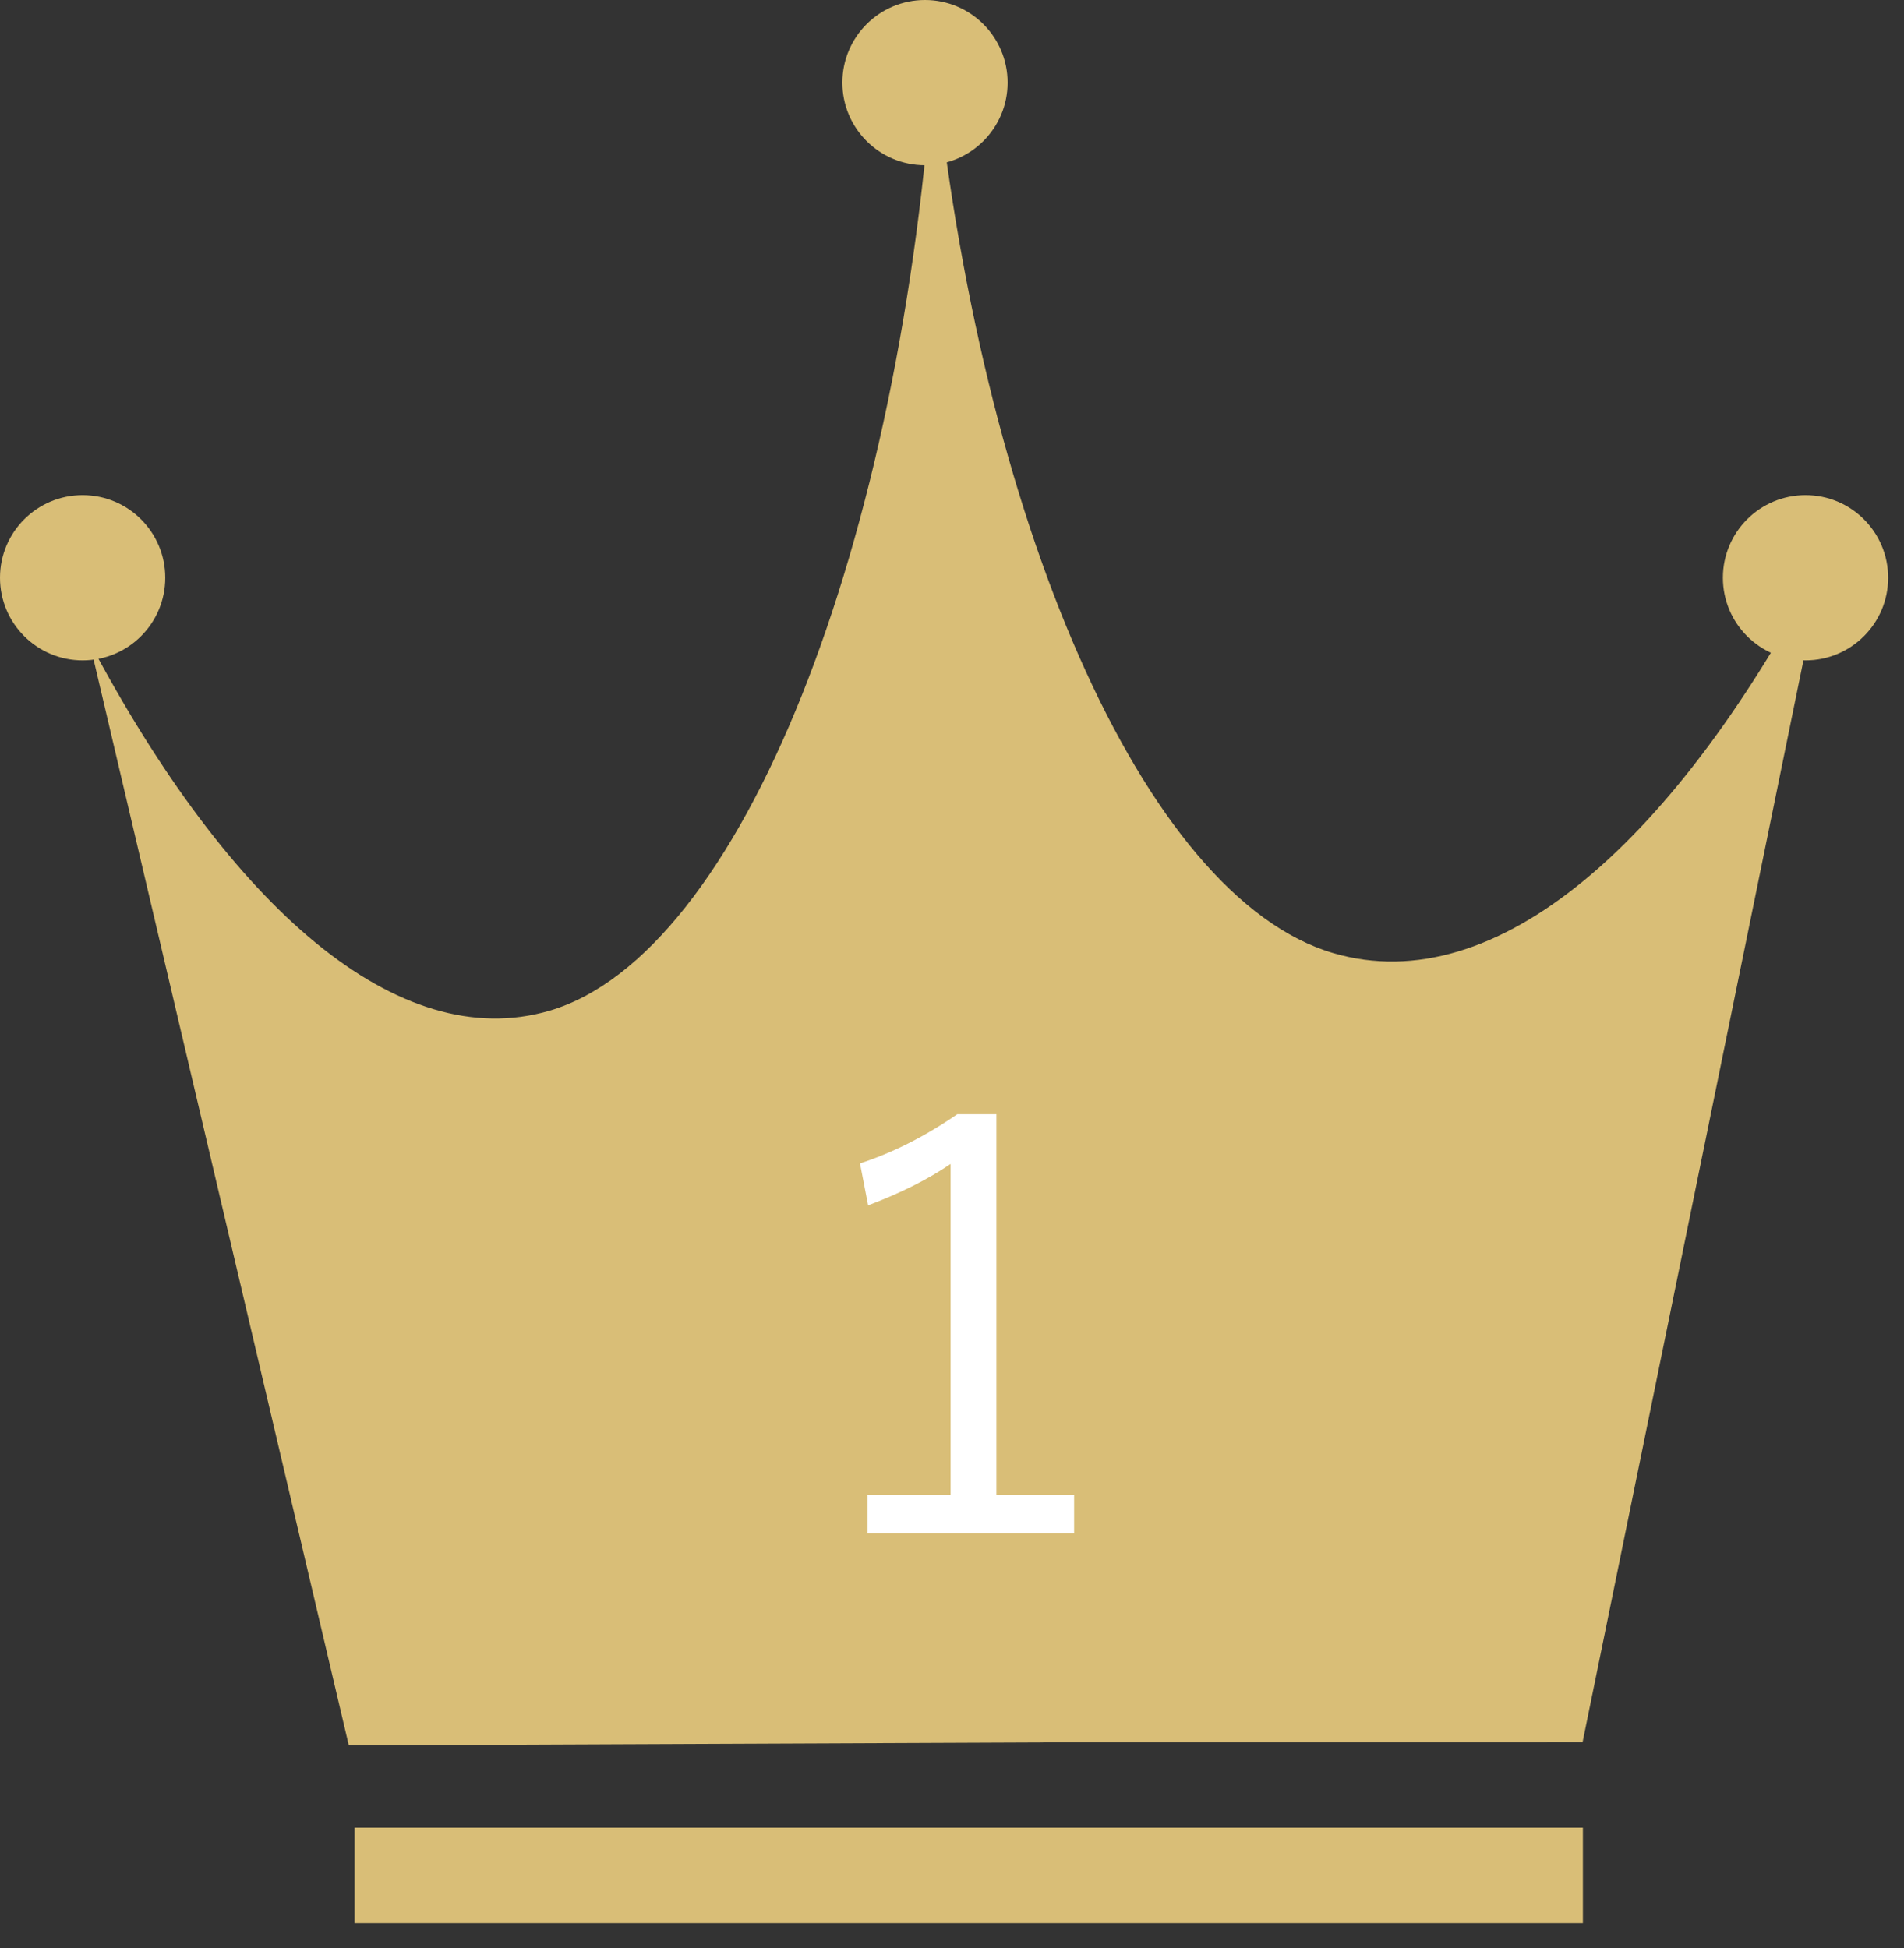
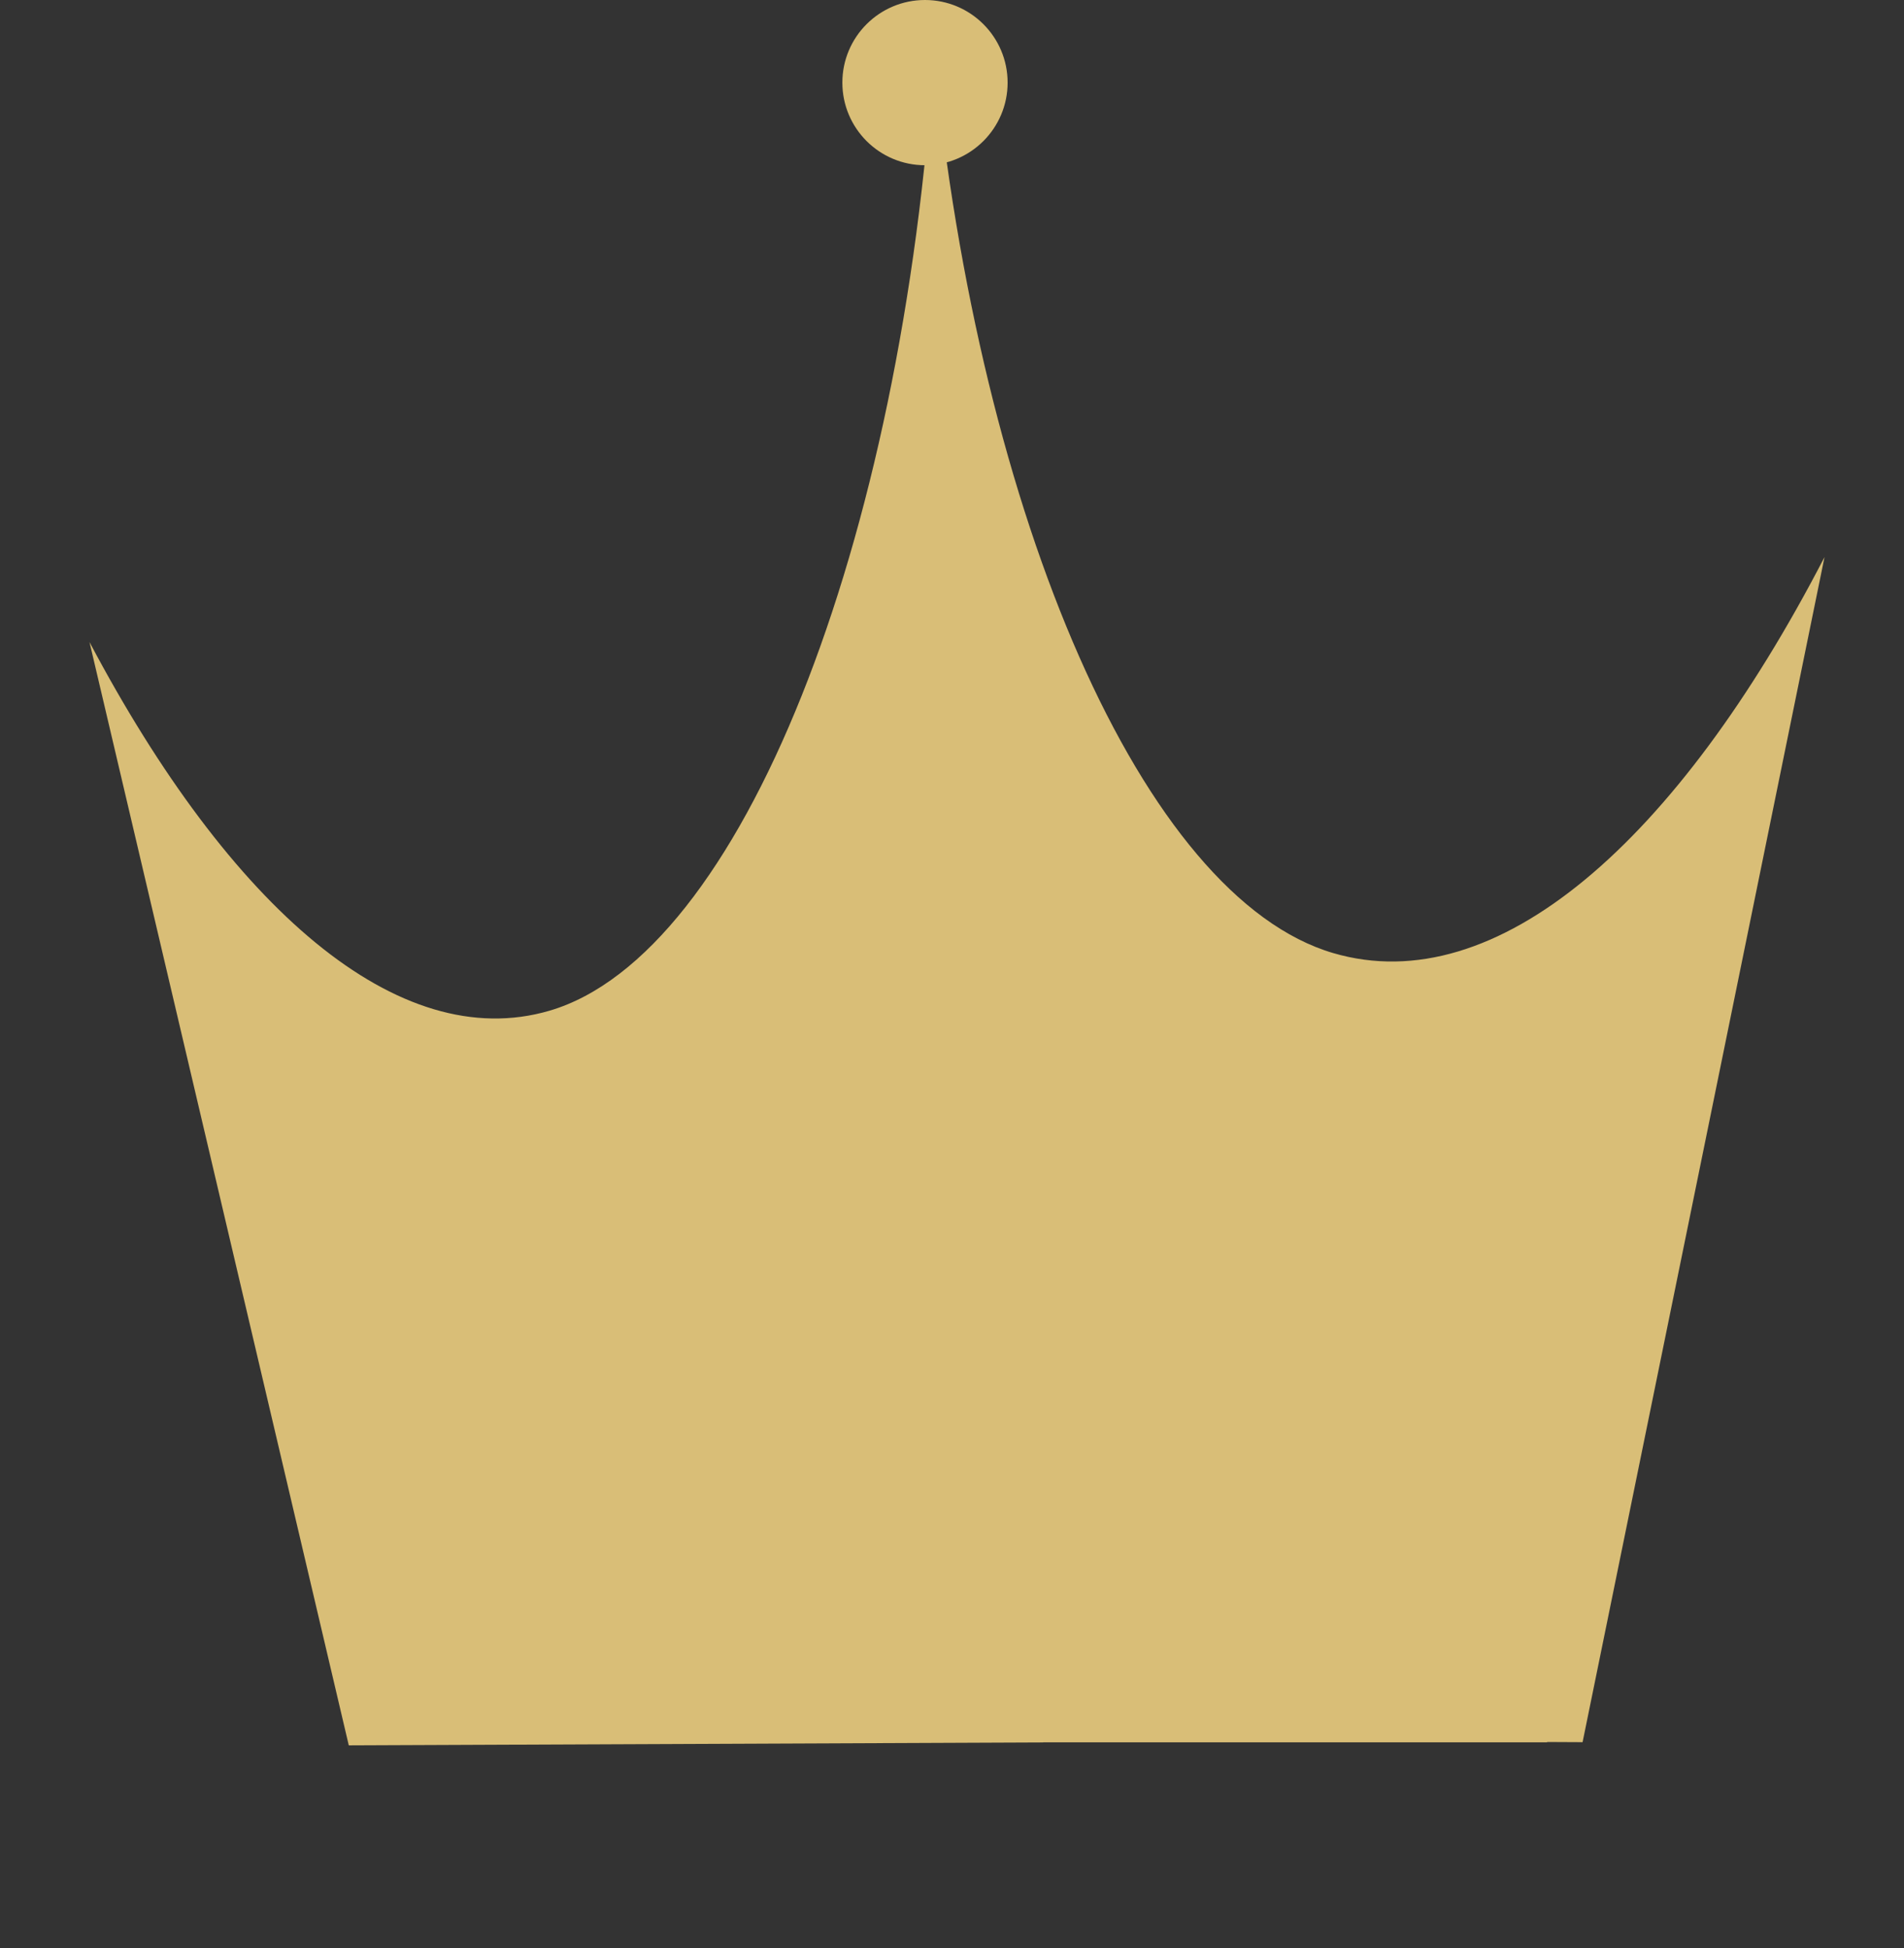
<svg xmlns="http://www.w3.org/2000/svg" width="43" height="44" viewBox="0 0 43 44" fill="none">
  <rect x="0" y="0" width="43" height="44" fill="#333333" stroke="none" />
-   <path fill-rule="evenodd" clip-rule="evenodd" d="M2.021 14.501L7.877 39.421L23.559 39.355L23.558 39.352H34.941L34.939 39.345L35.741 39.349L41.205 12.582C37.873 19.02 33.794 22.605 30.112 21.527C25.825 20.272 22.107 11.711 21.091 1.211C20.388 12.329 16.723 21.565 12.409 22.828C8.997 23.827 5.202 20.511 2.021 14.501Z" fill="#D9BE77" />
-   <circle cx="1.866" cy="13.049" r="1.866" fill="#D9BE77" />
-   <circle cx="40.776" cy="13.049" r="1.866" fill="#D9BE77" />
+   <path fill-rule="evenodd" clip-rule="evenodd" d="M2.021 14.501L7.877 39.421L23.559 39.355L23.558 39.352H34.941L34.939 39.345L35.741 39.349L41.205 12.582C37.873 19.02 33.794 22.605 30.112 21.527C25.825 20.272 22.107 11.711 21.091 1.211C20.388 12.329 16.723 21.565 12.409 22.828C8.997 23.827 5.202 20.511 2.021 14.501" fill="#D9BE77" />
  <circle cx="20.89" cy="1.866" r="1.866" fill="#D9BE77" />
-   <path d="M8.008 42.358H35.748" stroke="#D9BE77" stroke-width="2.155" />
-   <path d="M22.503 25.166V33.763H24.258V34.628H19.593V33.763H21.468V26.289C20.963 26.634 20.342 26.946 19.606 27.223L19.422 26.276C20.159 26.037 20.891 25.666 21.619 25.166H22.503Z" fill="white" />
</svg>